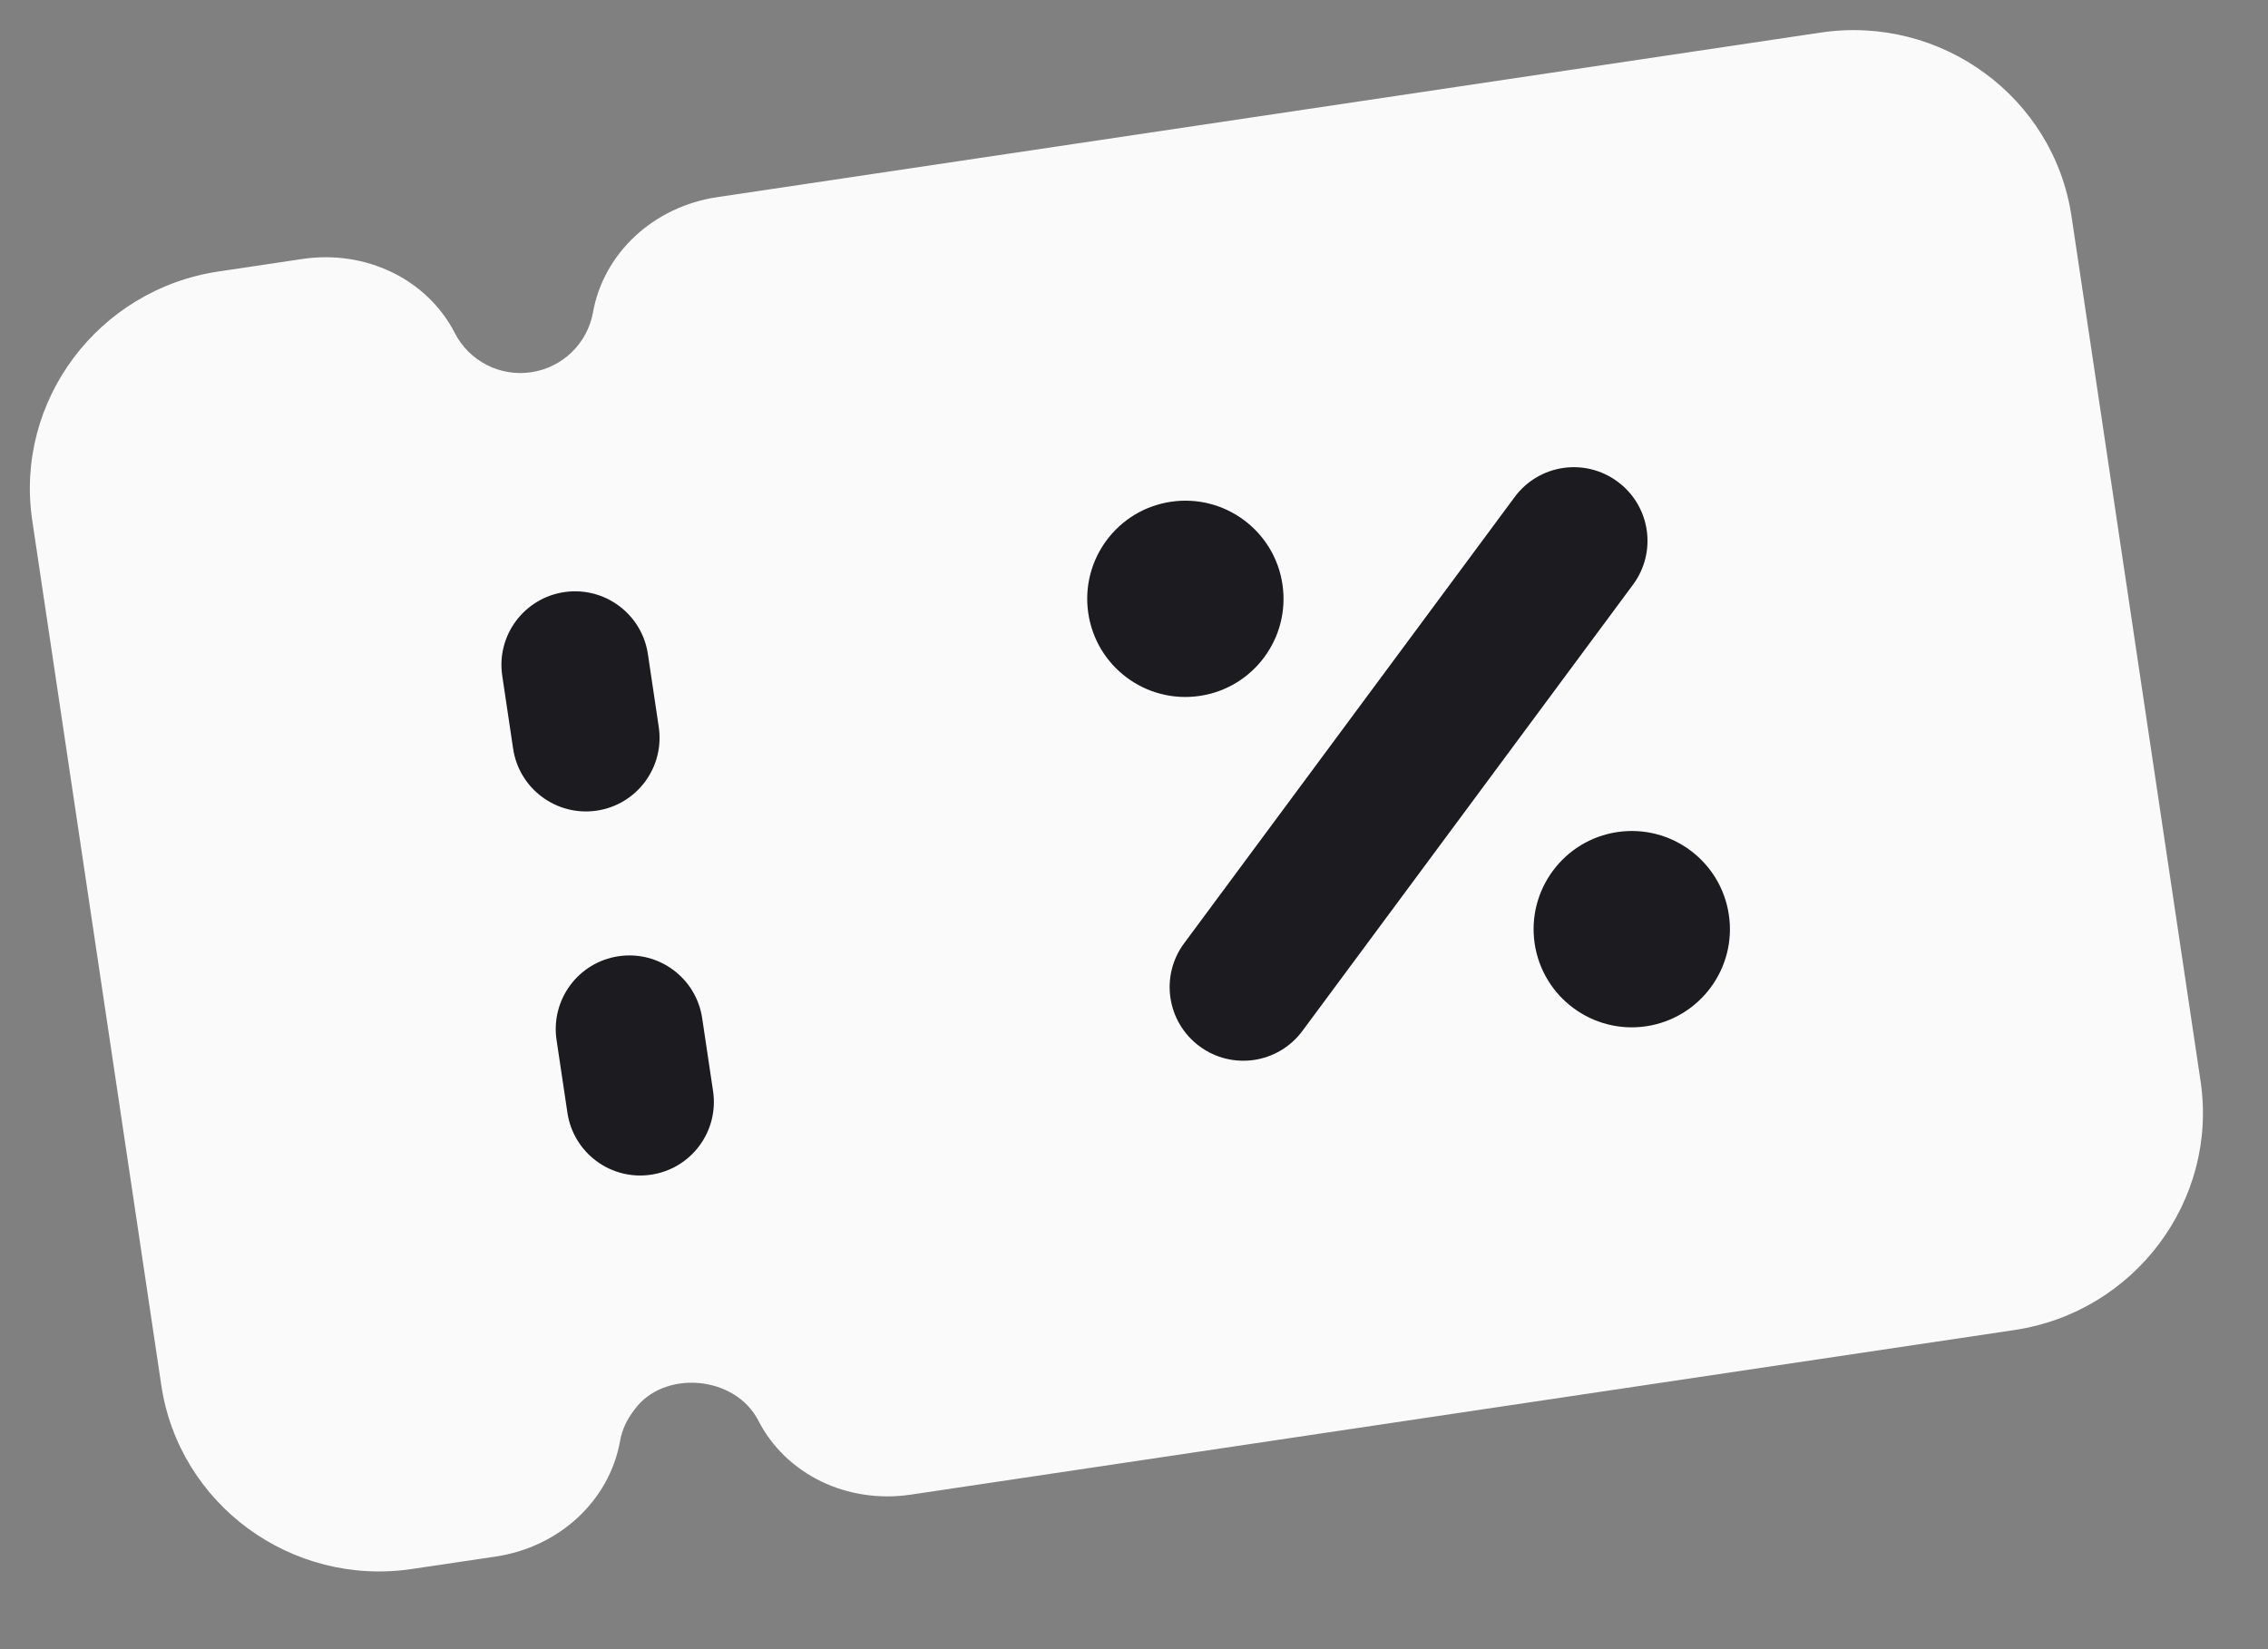
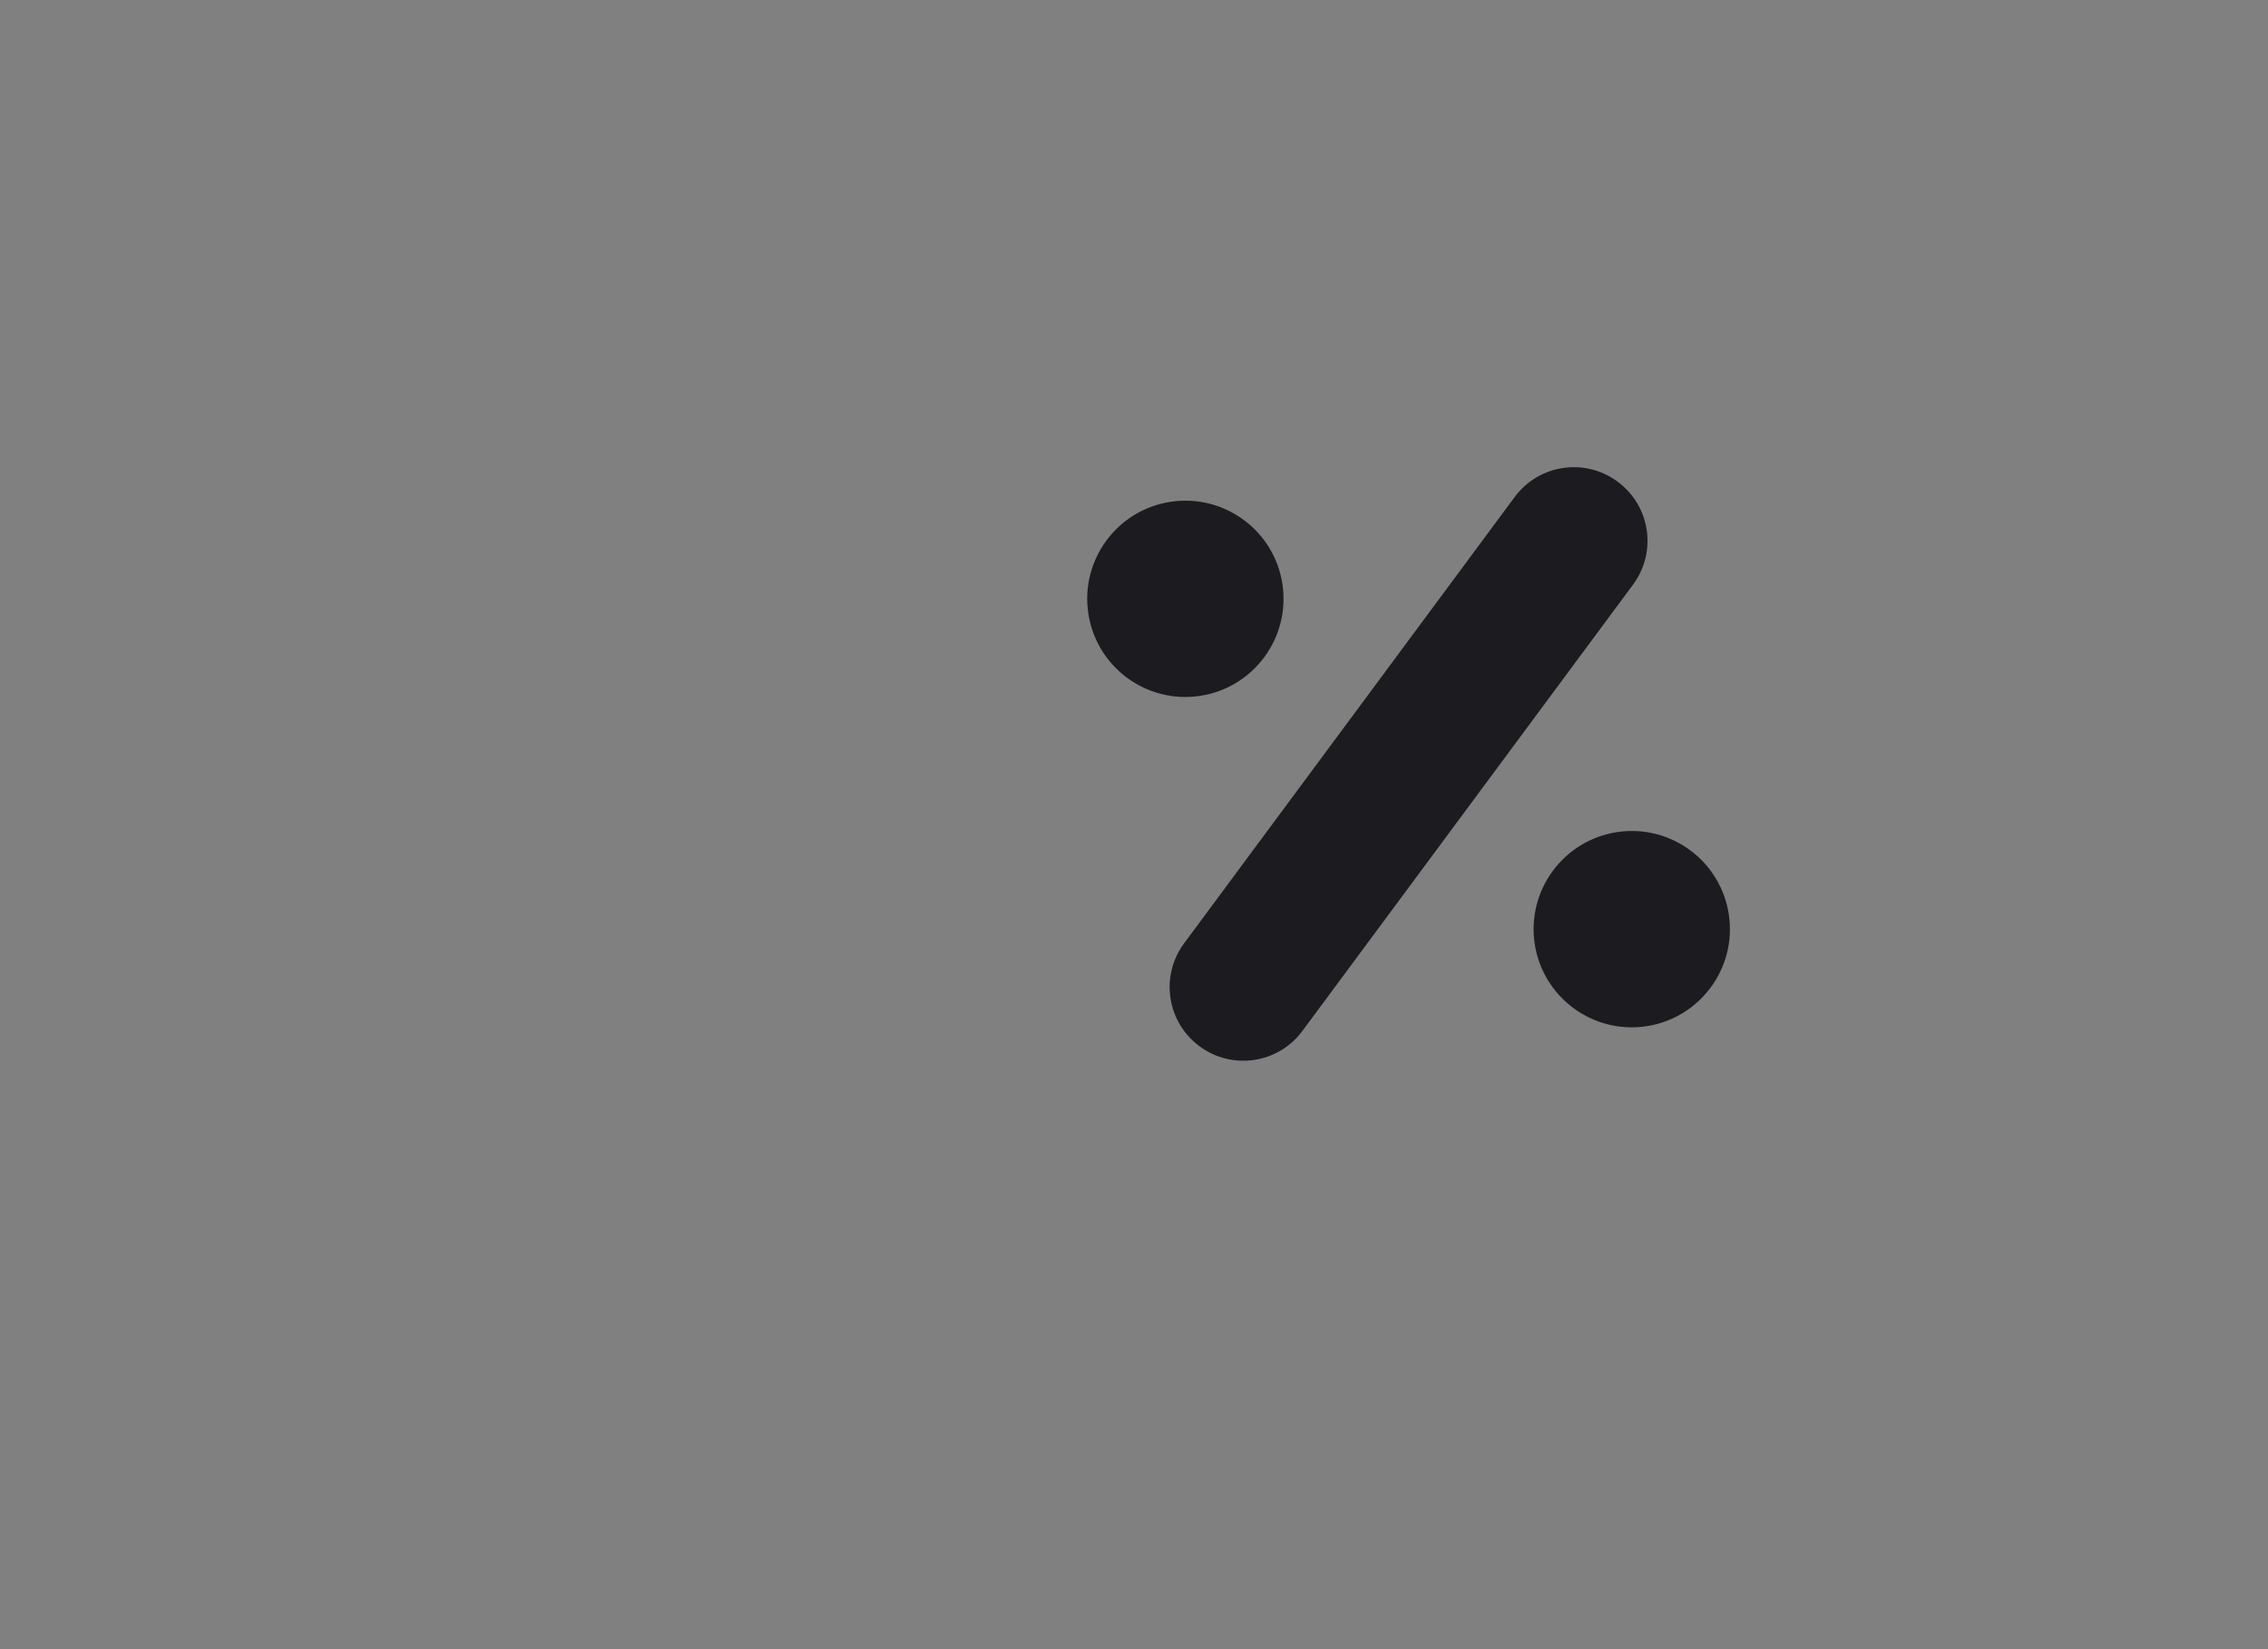
<svg xmlns="http://www.w3.org/2000/svg" width="33" height="24" viewBox="0 0 33 24" fill="none">
  <rect x="0" y="0" width="33" height="24" fill="#808080" stroke="none" />
-   <path d="M26.491 0.474L10.436 2.869C9.51 3.007 8.783 3.681 8.628 4.547C8.546 4.999 8.185 5.349 7.73 5.417C7.275 5.485 6.826 5.256 6.617 4.845C6.215 4.064 5.324 3.631 4.398 3.769L3.179 3.951C1.426 4.213 0.211 5.837 0.469 7.572L2.347 20.16C2.606 21.895 4.243 23.095 5.995 22.833L7.213 22.652C8.139 22.514 8.866 21.839 9.022 20.972C9.05 20.812 9.115 20.666 9.231 20.515C9.653 19.932 10.693 20.009 11.035 20.675C11.436 21.457 12.327 21.889 13.254 21.751L29.309 19.356C31.061 19.095 32.277 17.47 32.019 15.735L30.141 3.147C29.882 1.412 28.244 0.213 26.491 0.474Z" fill="#FAFAFA" />
  <path d="M17.458 10.127C18.238 10.011 18.776 9.284 18.66 8.504C18.544 7.724 17.817 7.186 17.037 7.302C16.257 7.418 15.719 8.145 15.835 8.925C15.951 9.705 16.678 10.244 17.458 10.127ZM23.532 12.109C22.752 12.226 22.214 12.953 22.33 13.733C22.447 14.513 23.174 15.051 23.953 14.935C24.733 14.818 25.272 14.091 25.155 13.311C25.039 12.531 24.312 11.993 23.532 12.109ZM23.537 7.01C23.061 6.657 22.392 6.757 22.039 7.233L17.229 13.728C16.877 14.203 16.977 14.873 17.453 15.226C17.69 15.402 17.977 15.465 18.248 15.425C18.52 15.384 18.775 15.24 18.951 15.002L23.761 8.508C24.113 8.033 24.014 7.362 23.537 7.01Z" fill="#1B1B20" />
-   <path d="M8.209 8.617C7.623 8.705 7.22 9.25 7.308 9.835L7.466 10.895C7.553 11.48 8.098 11.884 8.684 11.797C9.27 11.709 9.672 11.164 9.585 10.579L9.427 9.519C9.34 8.934 8.795 8.53 8.209 8.617ZM9 13.916C8.414 14.003 8.011 14.549 8.098 15.134L8.256 16.193C8.343 16.778 8.888 17.183 9.474 17.095C10.06 17.008 10.463 16.462 10.375 15.877L10.217 14.818C10.13 14.233 9.586 13.829 9 13.916Z" fill="#1B1B20" />
</svg>